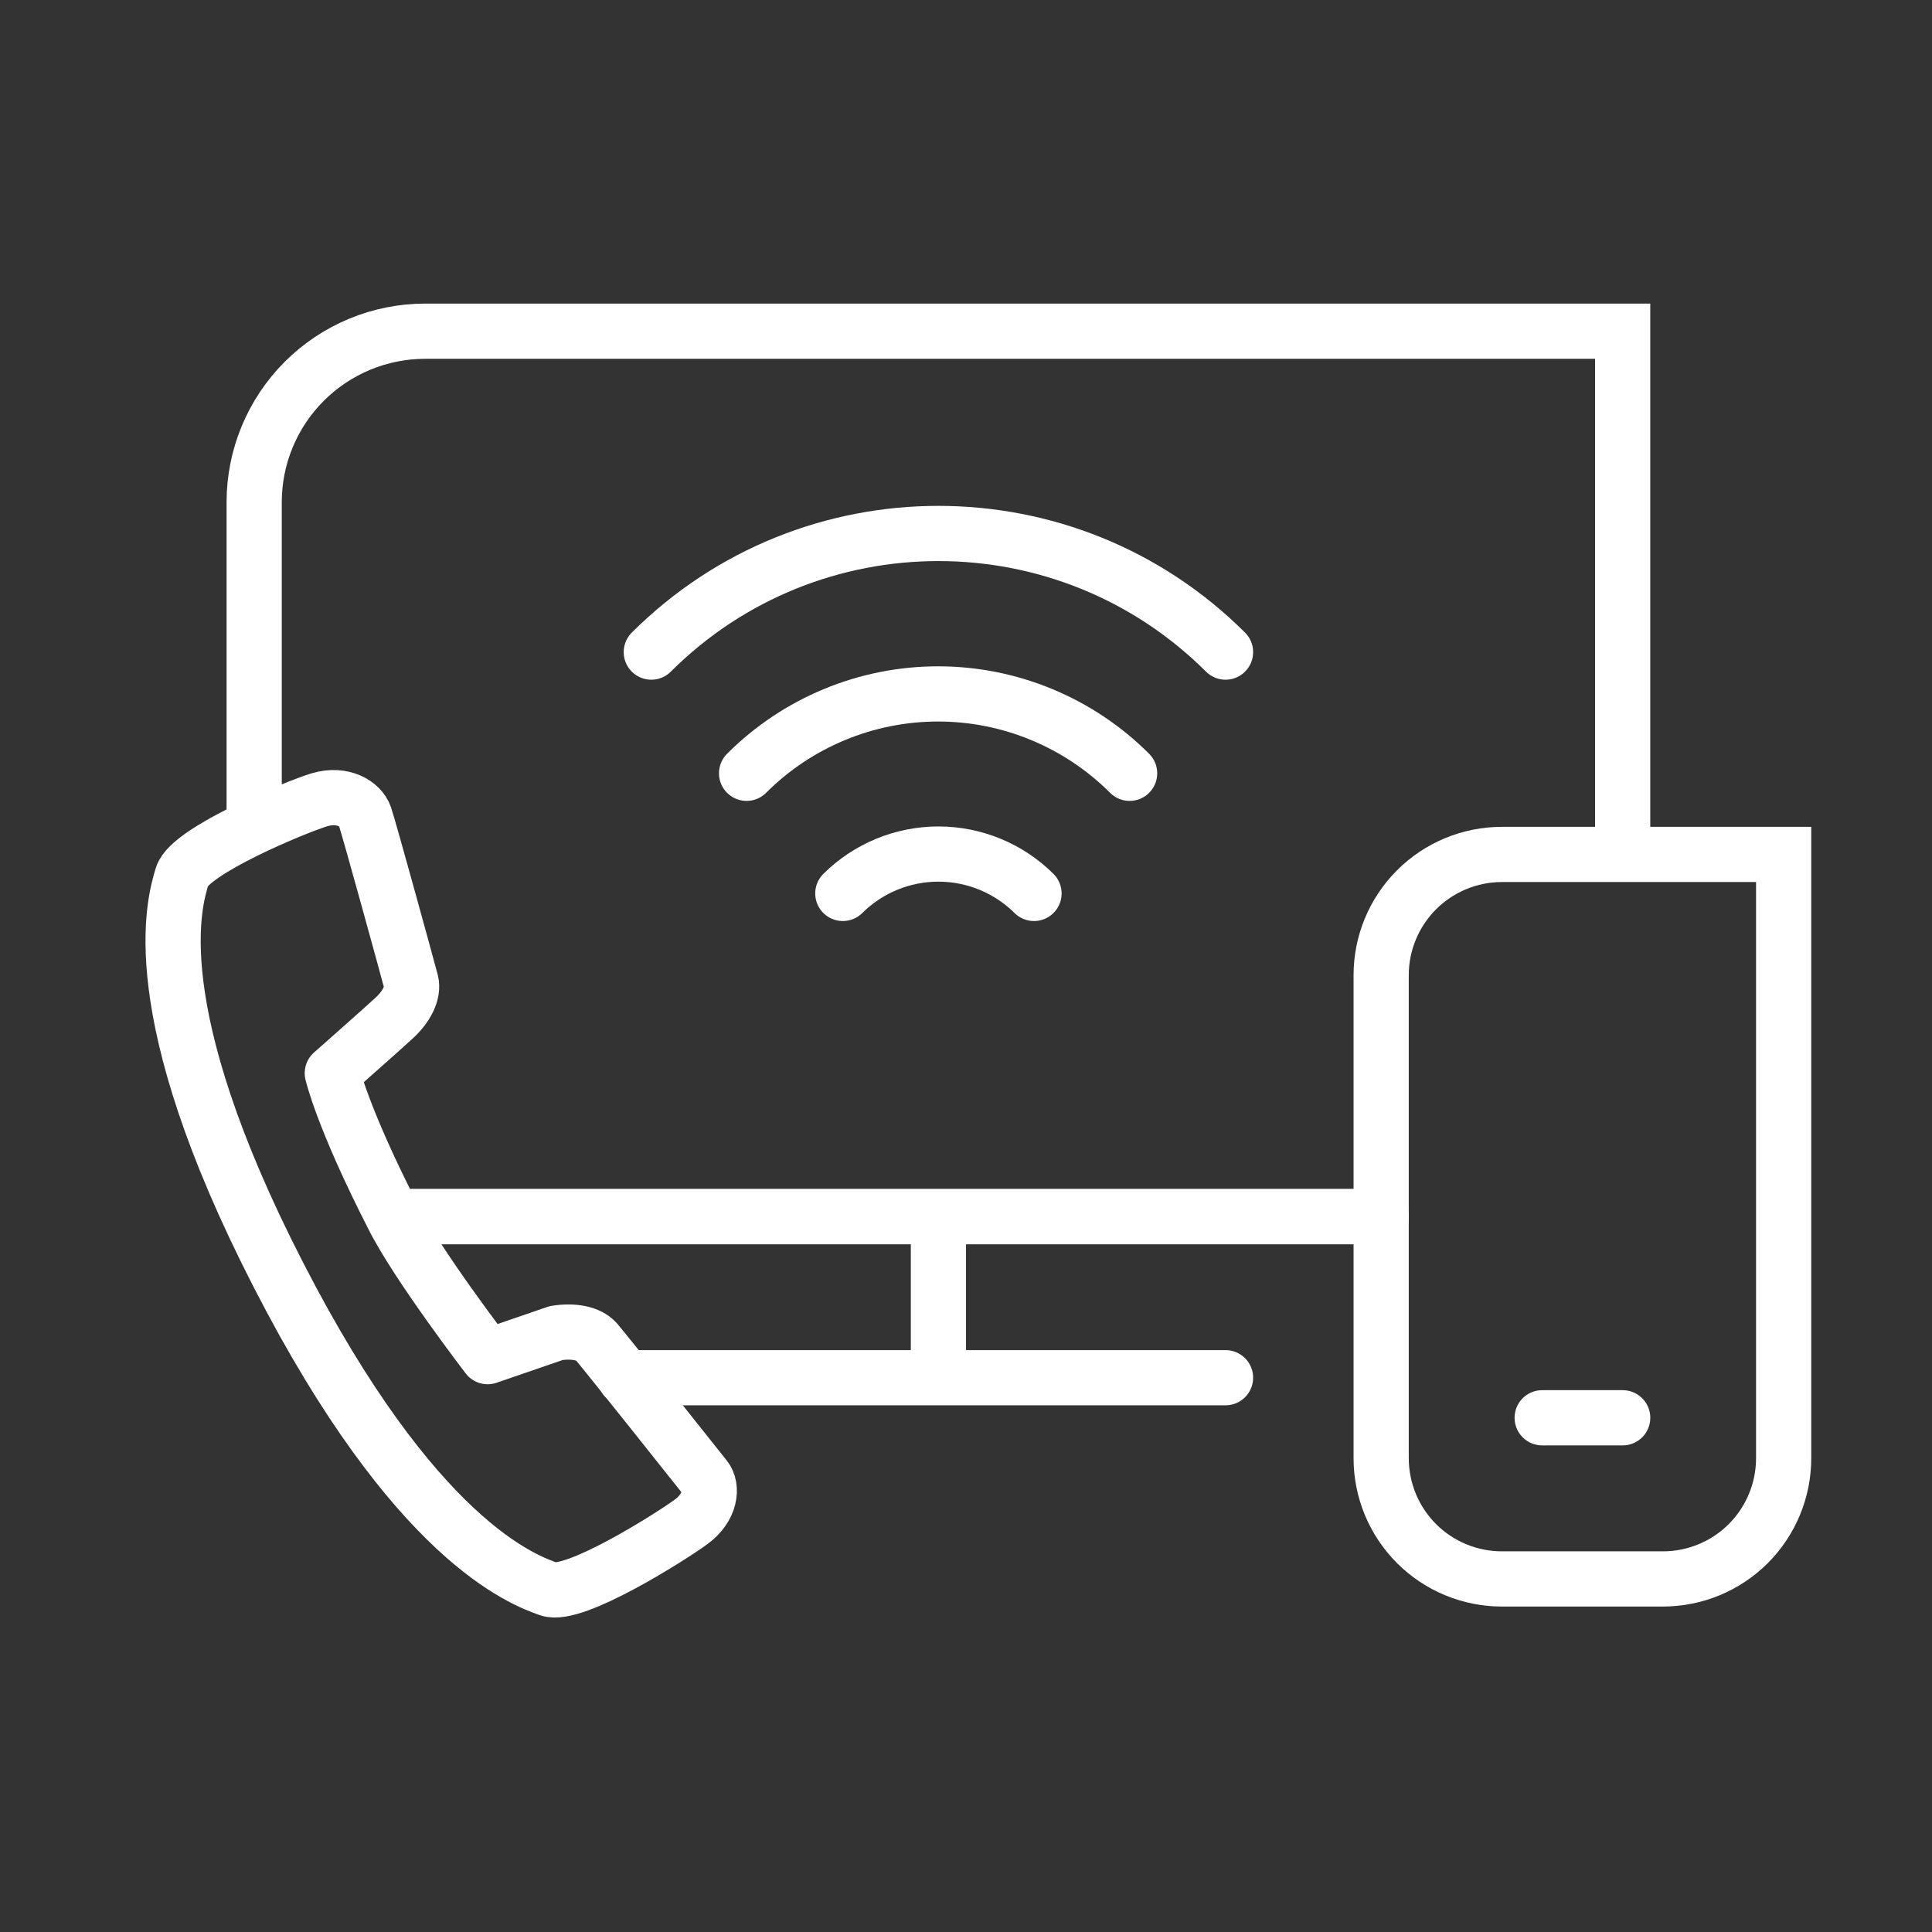
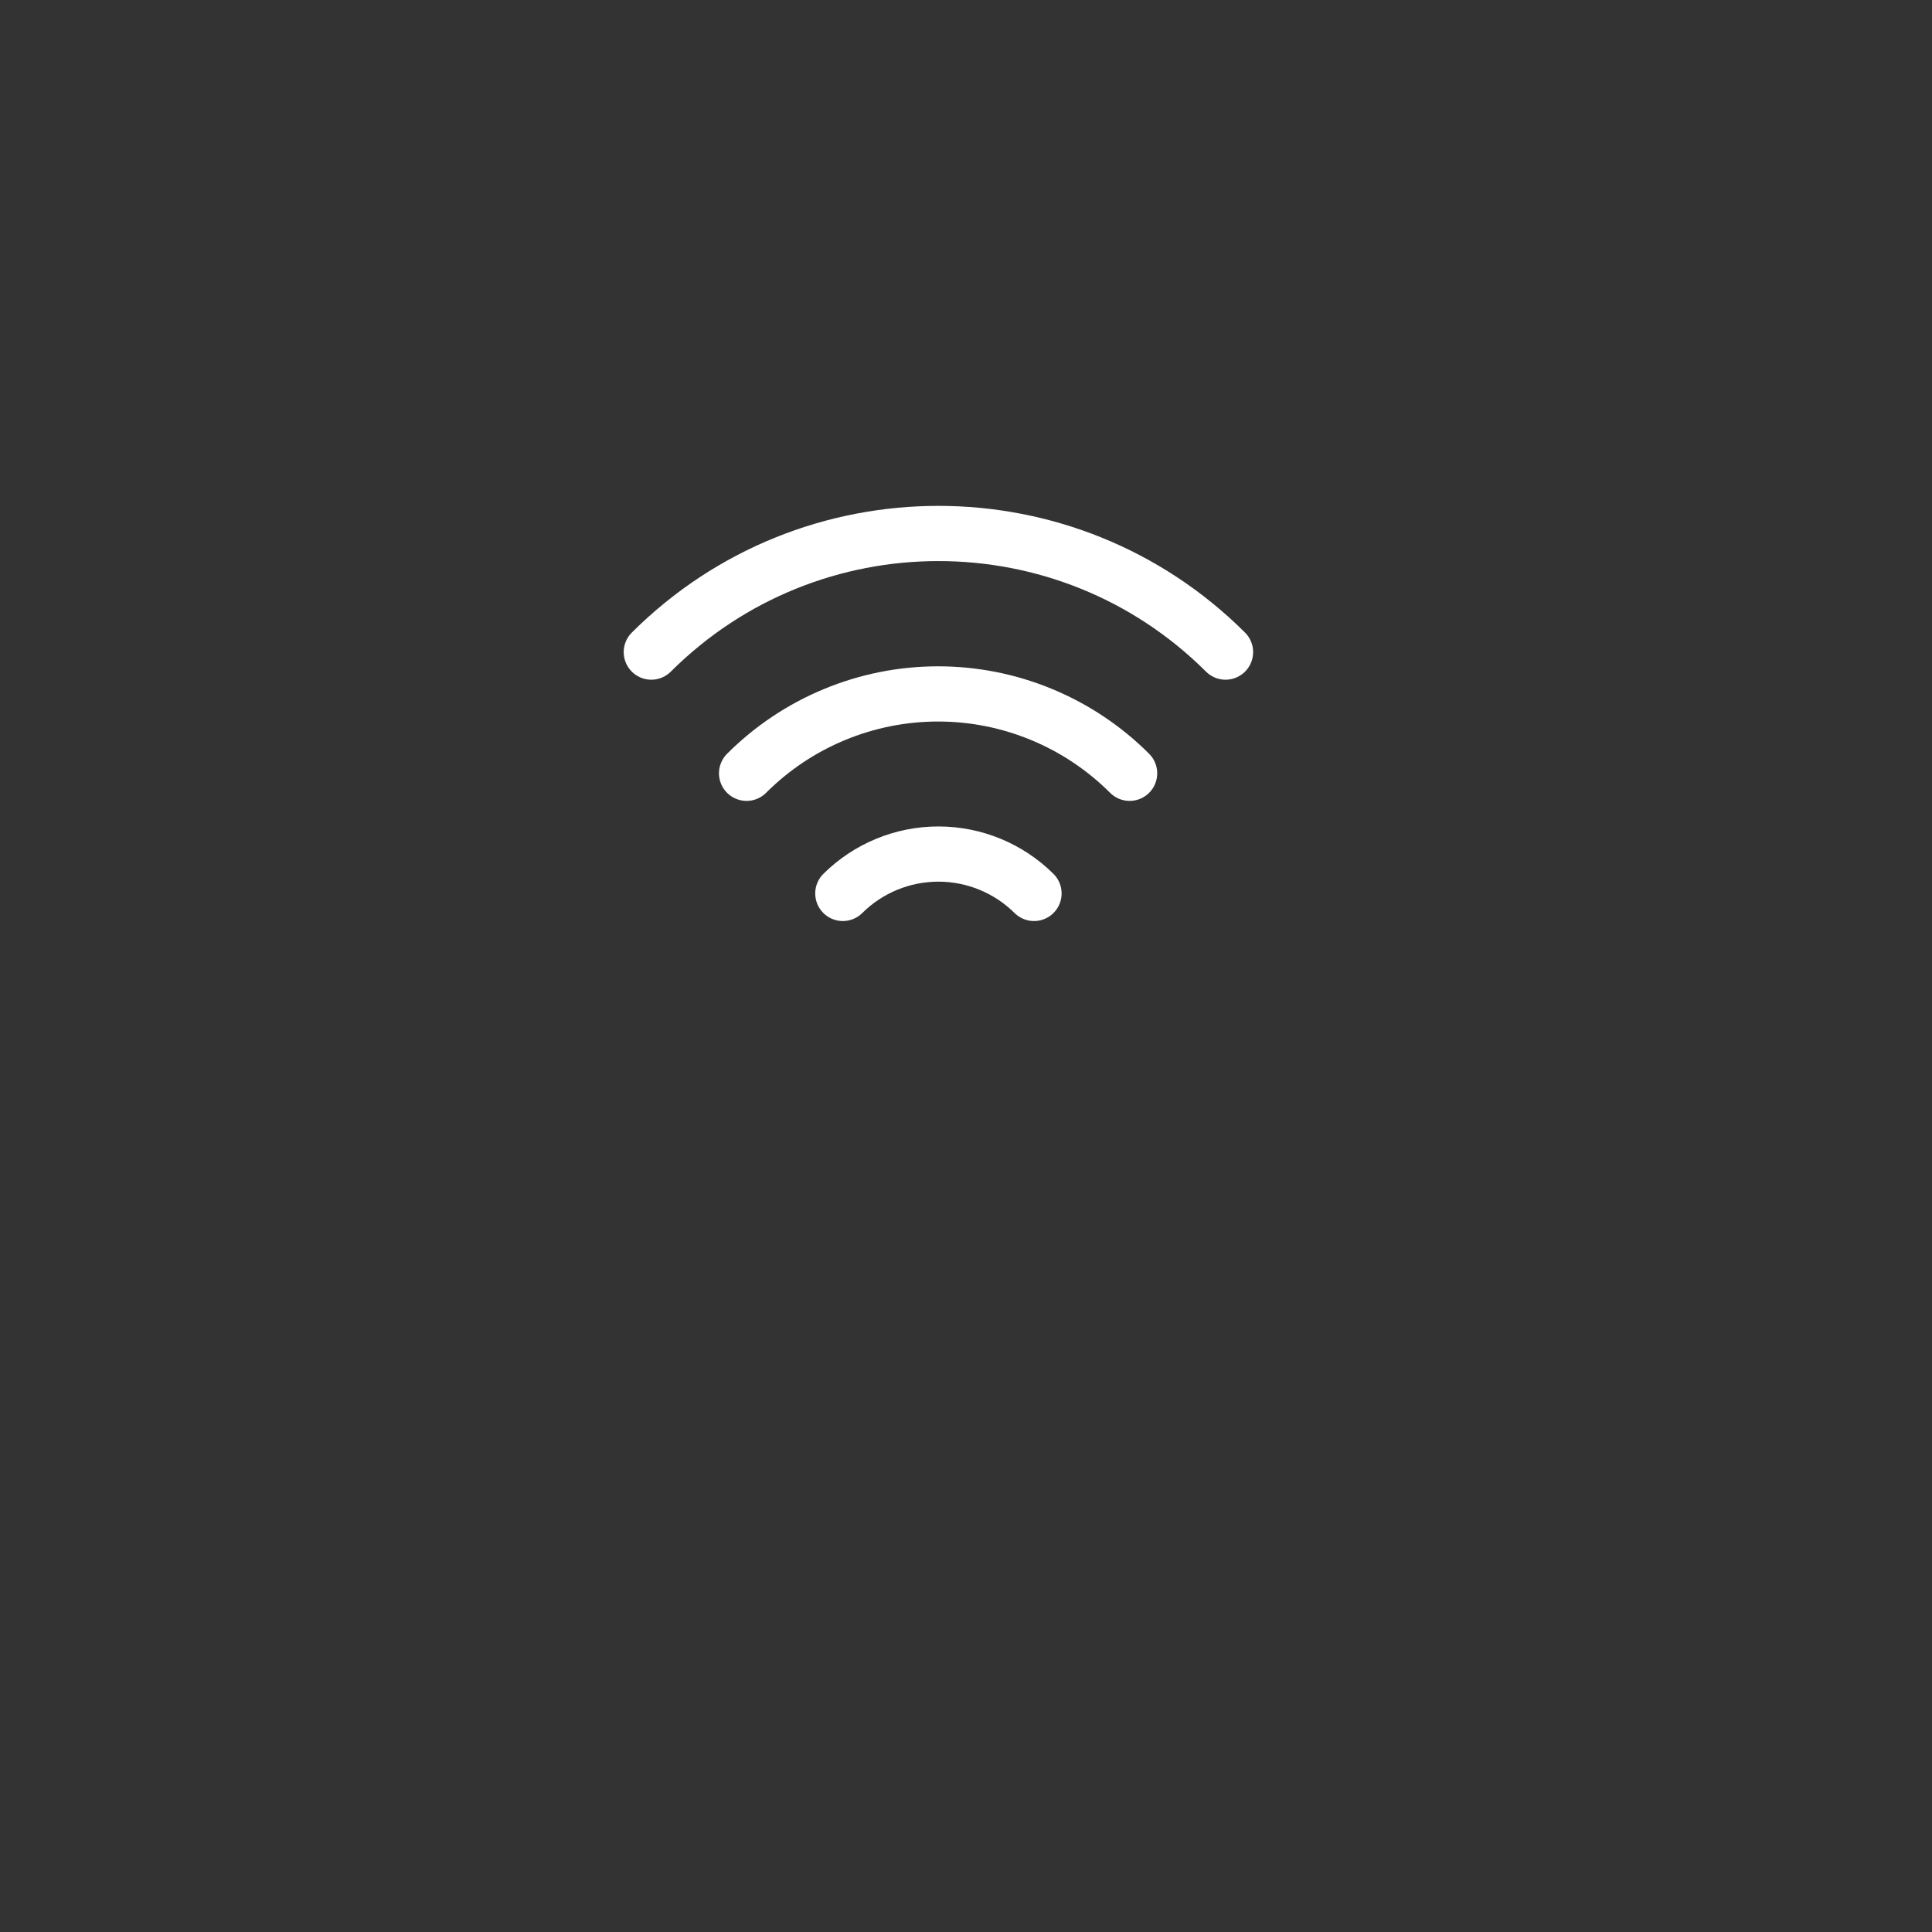
<svg xmlns="http://www.w3.org/2000/svg" width="70" height="70" viewBox="0 0 70 70" fill="none">
  <rect x="0" y="0" width="70" height="70" fill="#333333" stroke="none" />
-   <path d="M22.648 49.917H44.403M14.439 44.083H50.043M34.001 49.917V44.083M55.876 51.369H58.793" stroke="white" stroke-width="2" stroke-linecap="round" stroke-linejoin="round" />
-   <path d="M54.417 30.958H64.625V52.833C64.625 53.994 64.164 55.106 63.344 55.927C62.523 56.747 61.411 57.208 60.25 57.208H54.417C53.257 57.208 52.144 56.747 51.323 55.927C50.503 55.106 50.042 53.994 50.042 52.833V35.333C50.042 34.173 50.503 33.06 51.323 32.24C52.144 31.419 53.257 30.958 54.417 30.958Z" stroke="white" stroke-width="2" stroke-linecap="round" />
  <path d="M37.464 32.371C36.543 31.457 35.298 30.944 34 30.944C32.703 30.944 31.458 31.457 30.537 32.371M40.928 28.018C40.017 27.107 38.935 26.383 37.744 25.89C36.554 25.396 35.278 25.142 33.989 25.142C32.7 25.142 31.424 25.396 30.233 25.89C29.043 26.383 27.961 27.107 27.05 28.018M44.403 23.627C38.654 17.896 29.347 17.896 23.598 23.627" stroke="white" stroke-width="2" stroke-linecap="round" stroke-linejoin="round" />
-   <path d="M9.209 29.779V18.198C9.209 16.554 9.861 14.978 11.024 13.815C12.186 12.653 13.763 12 15.406 12H58.792V30.57M50.042 44.078H14.86" stroke="white" stroke-width="2" />
-   <path d="M17.667 49.154L20.152 48.299C20.768 48.202 21.332 48.299 21.611 48.617C22.004 49.08 25.256 53.169 25.541 53.529C25.832 53.882 25.752 54.623 25.039 55.14C24.328 55.665 20.795 57.904 19.878 57.573C18.956 57.242 15.042 55.846 10.087 46.191C5.124 36.536 6.321 32.672 6.6 31.744C6.884 30.821 10.73 29.232 11.579 28.976C12.428 28.726 13.071 29.135 13.219 29.569C13.368 29.996 14.746 35.014 14.893 35.572C14.991 35.96 14.735 36.466 14.29 36.878C13.841 37.293 12.04 38.883 12.04 38.883C12.04 38.883 12.404 40.489 14.227 44.054C15.076 45.775 17.667 49.154 17.667 49.154Z" stroke="white" stroke-width="2" stroke-linecap="round" stroke-linejoin="round" />
</svg>